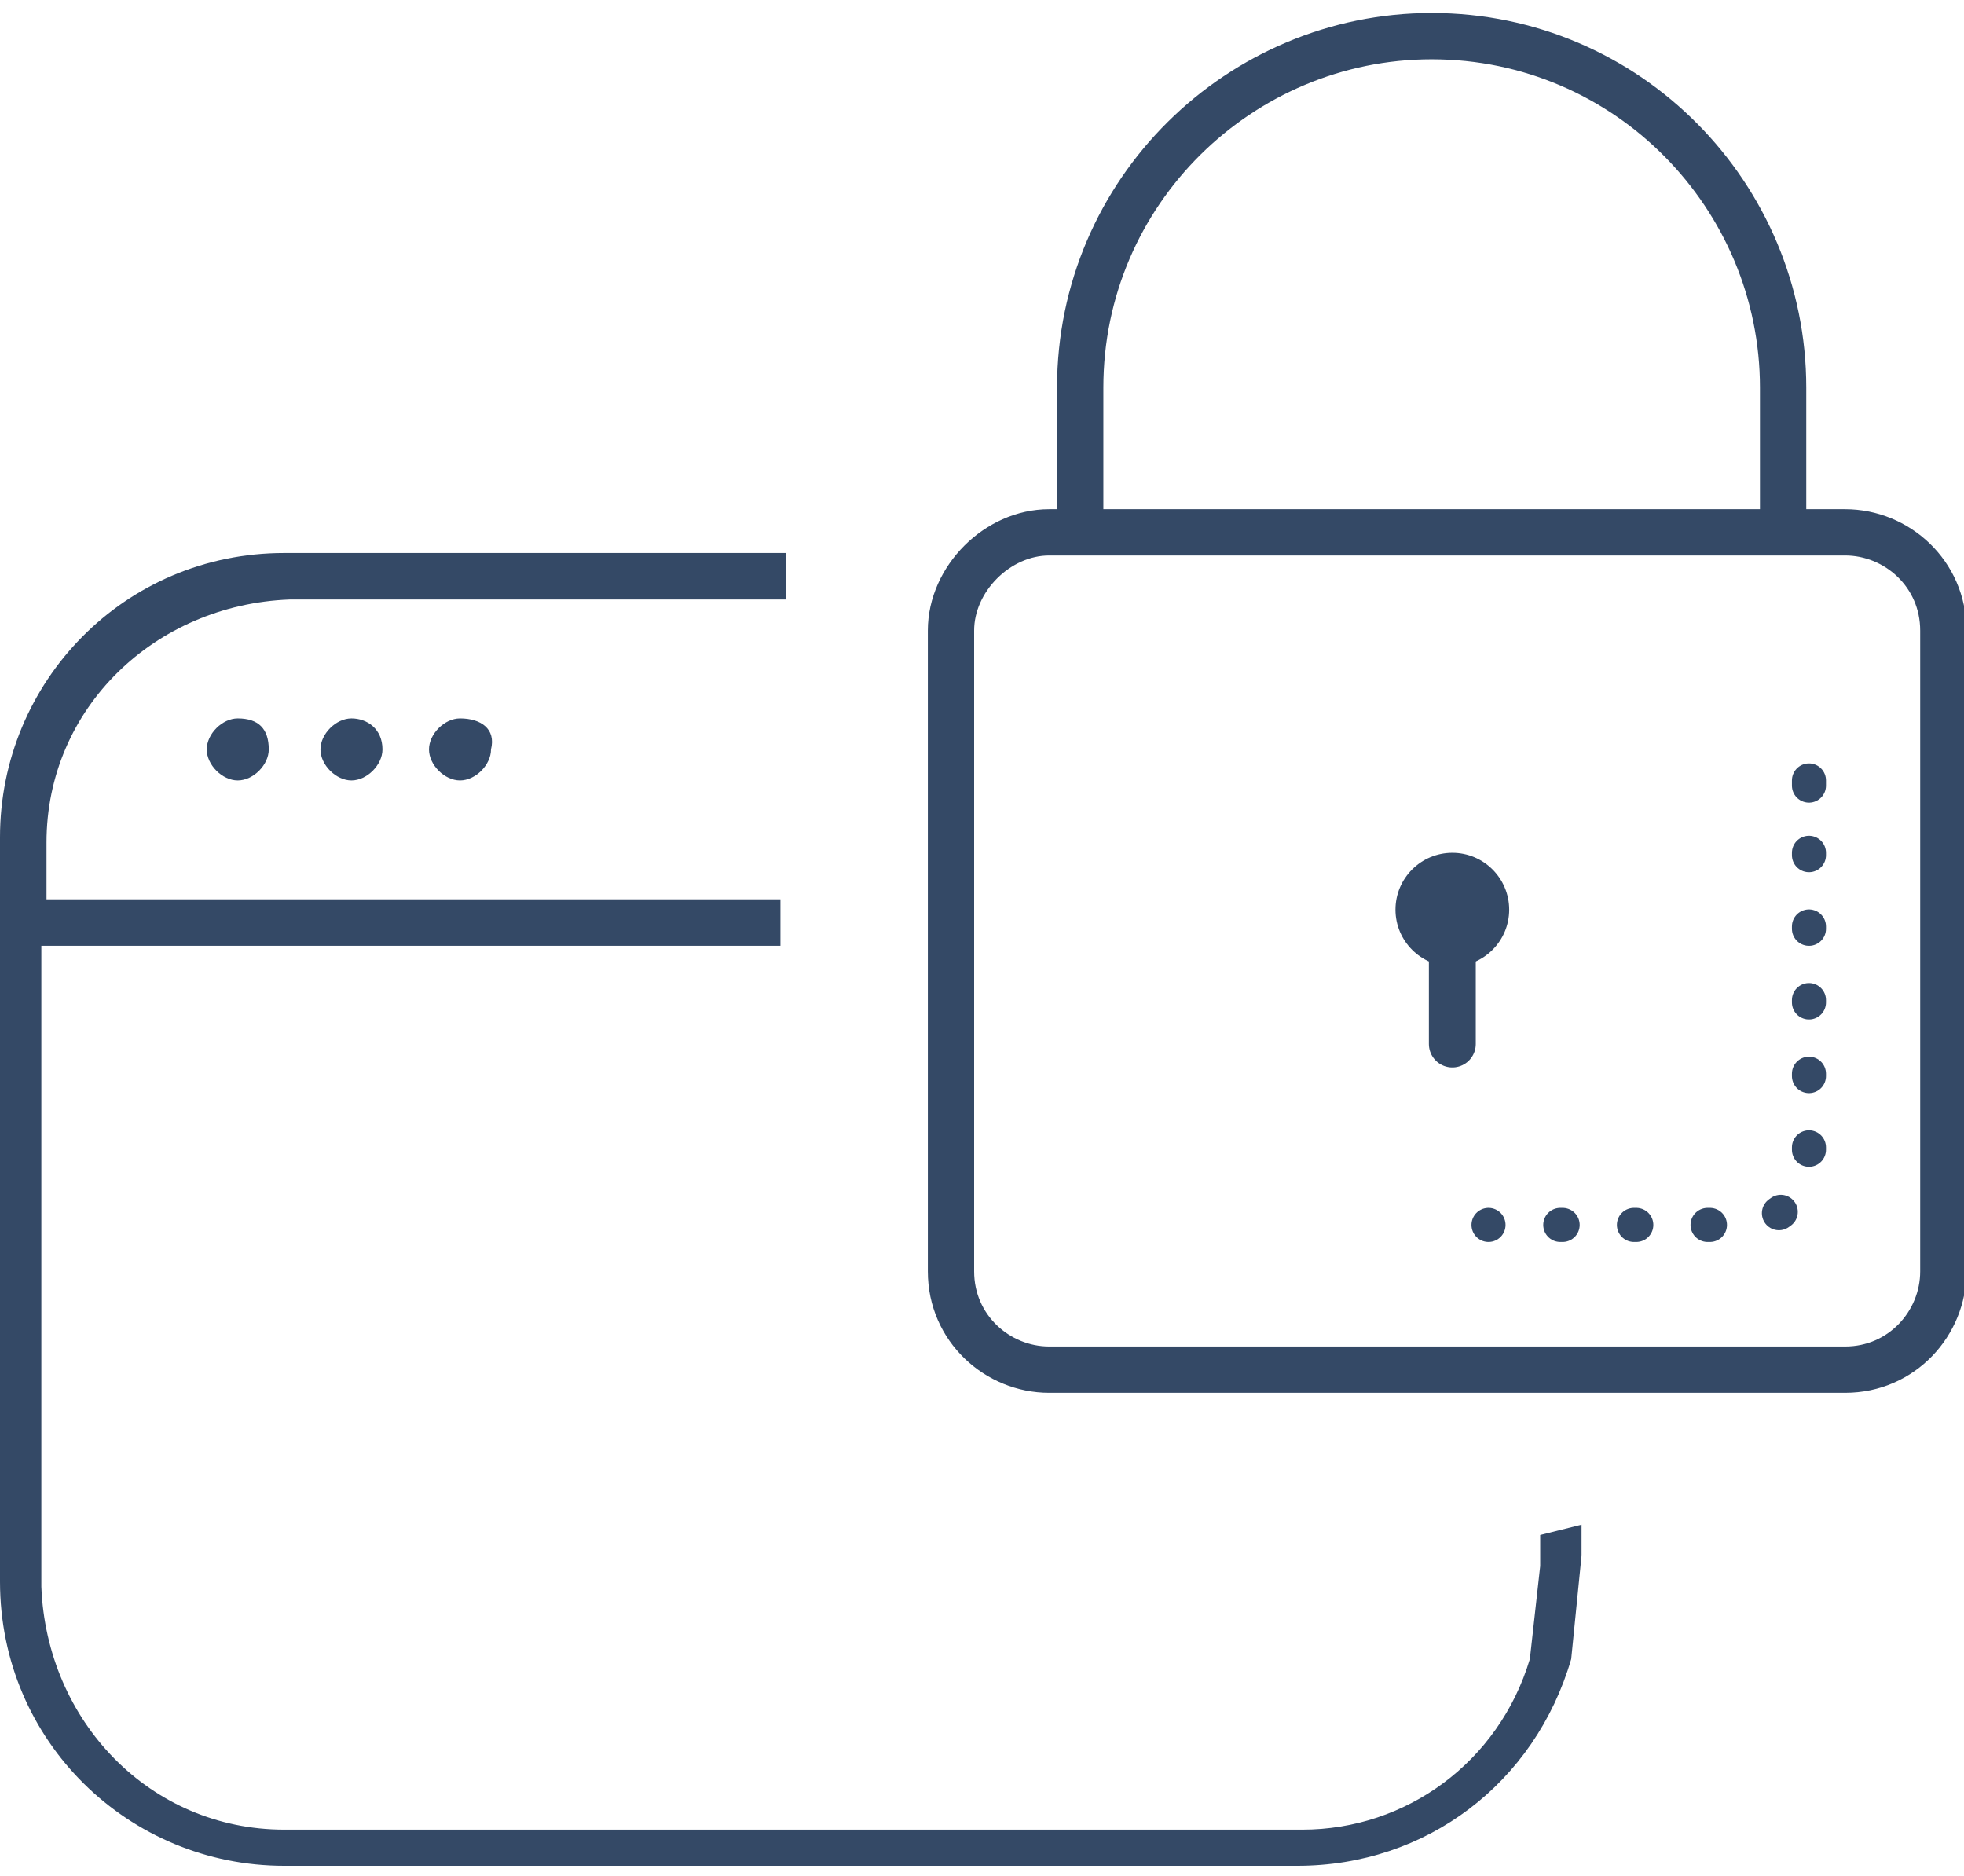
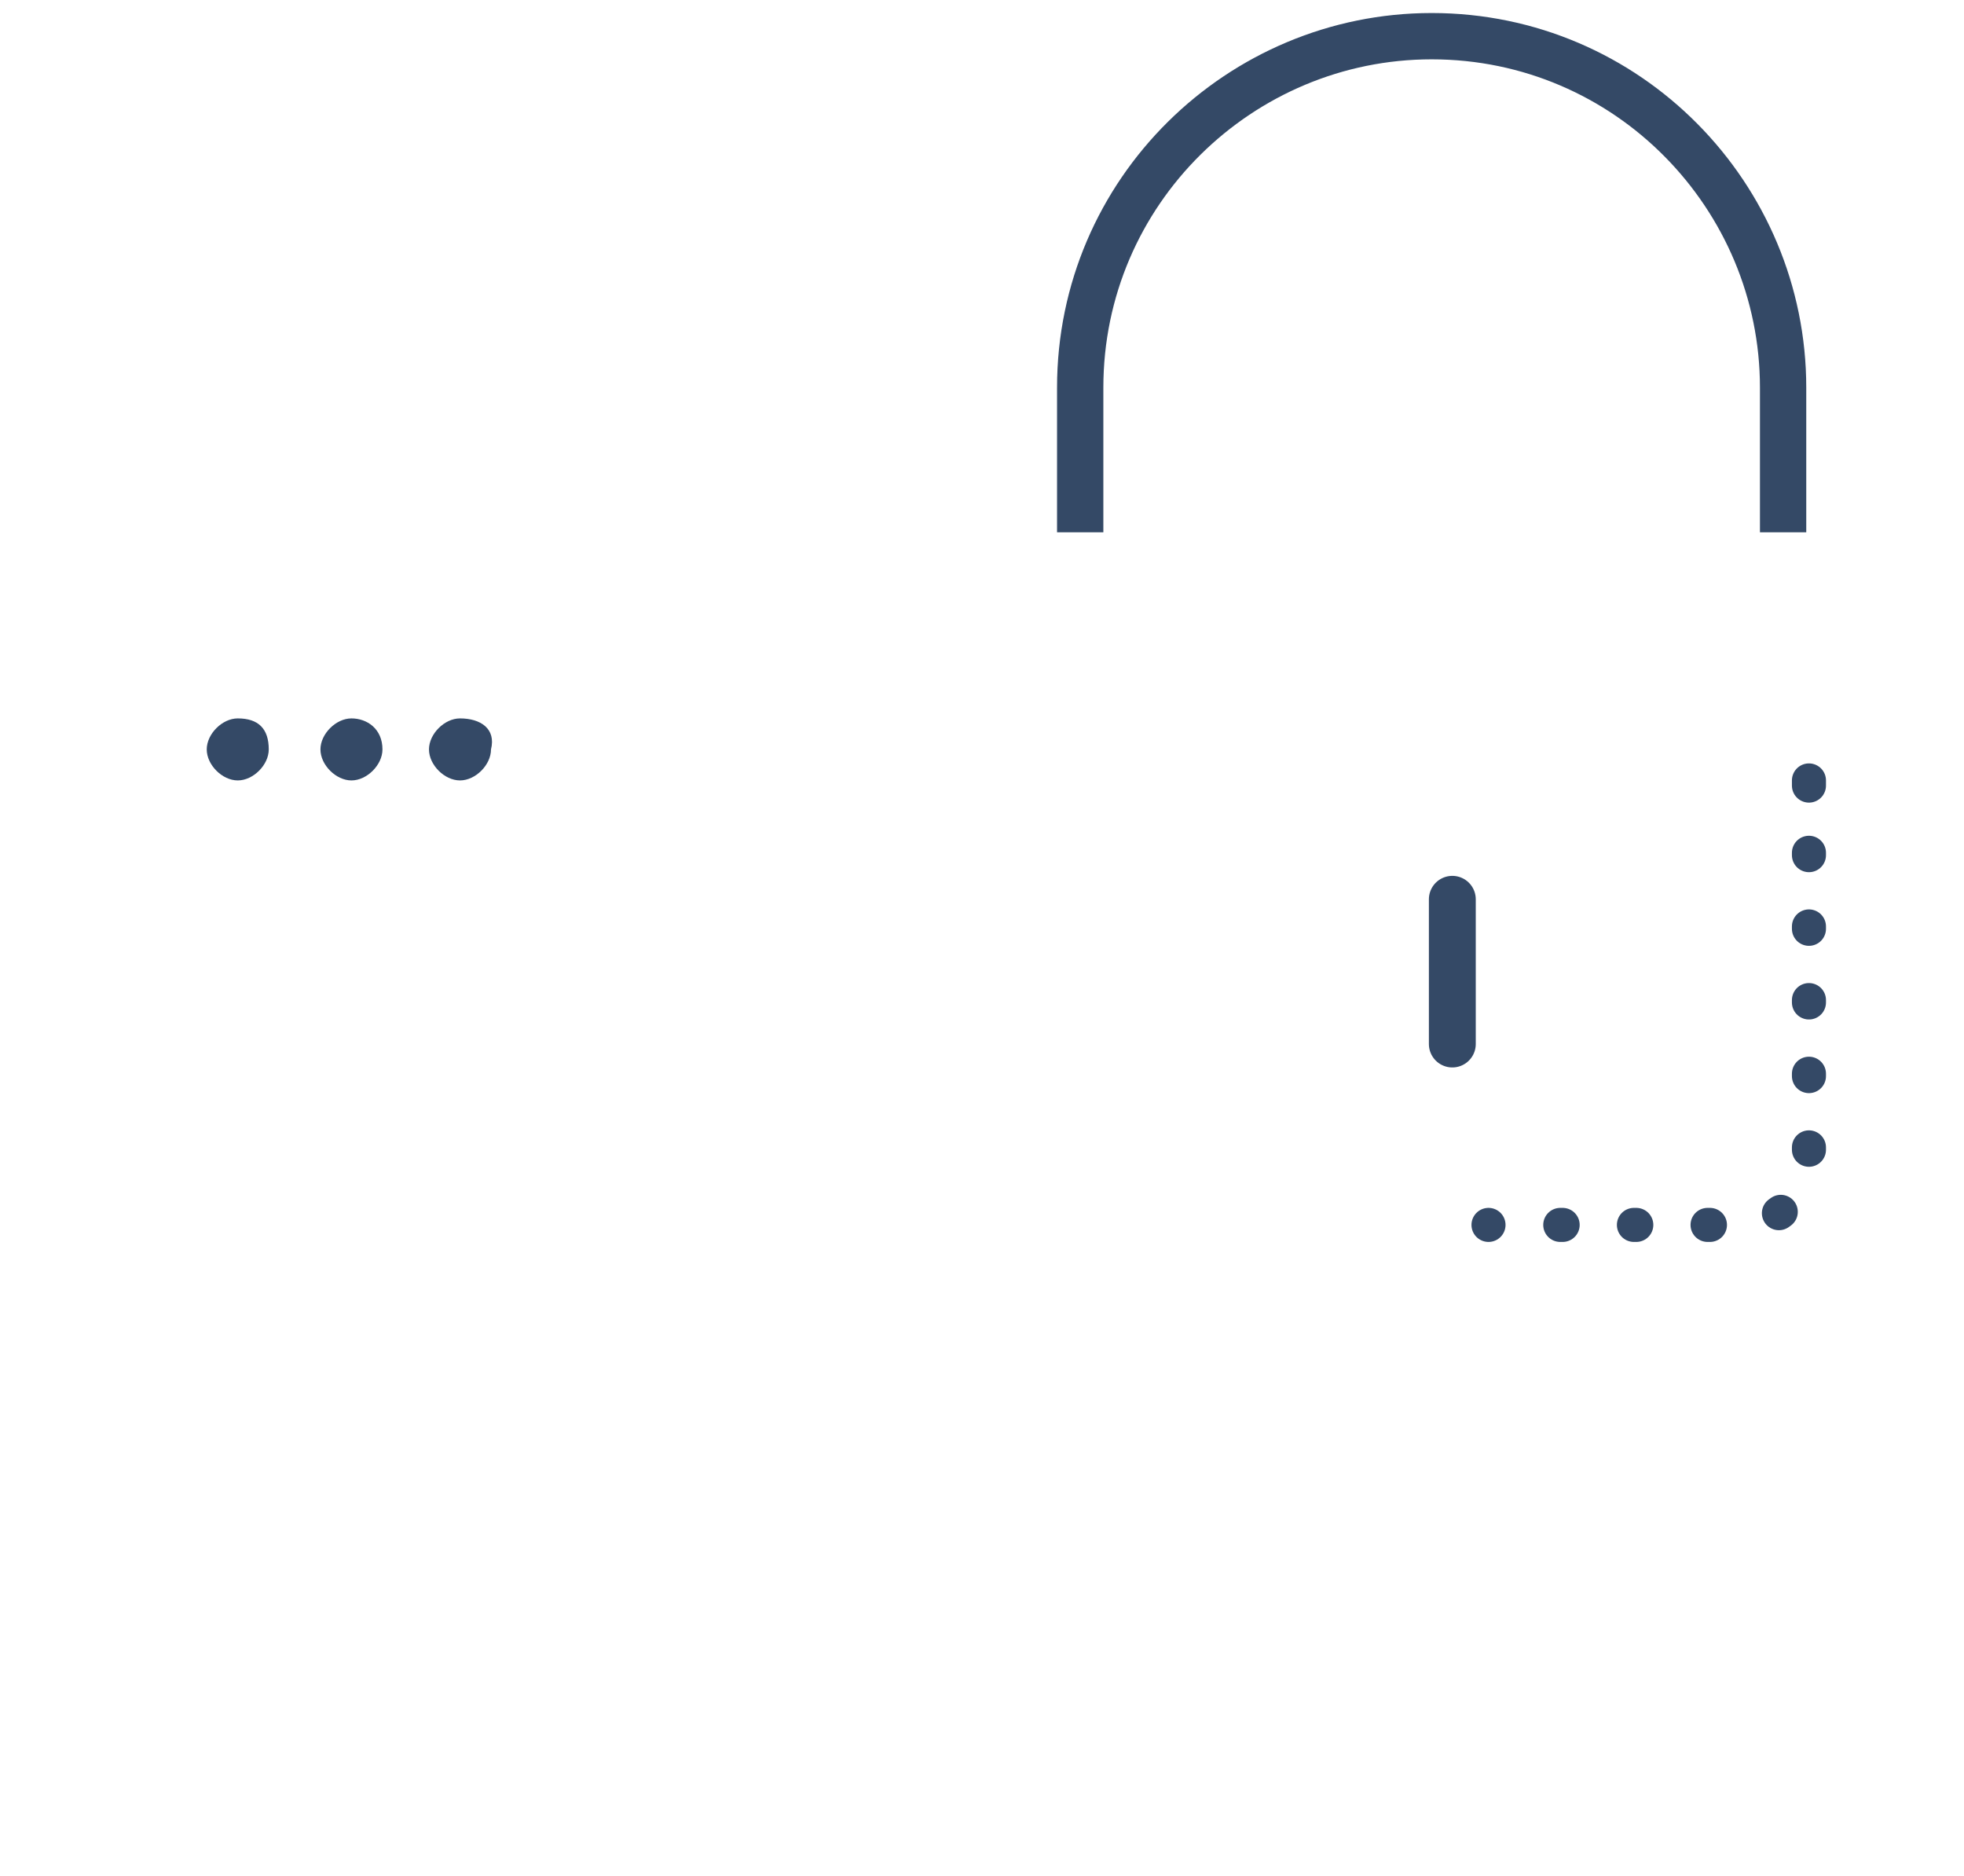
<svg xmlns="http://www.w3.org/2000/svg" version="1.1" id="Layer_1" x="0px" y="0px" viewBox="0 0 38 36.3" style="enable-background:new 0 0 38 36.3;" xml:space="preserve">
  <style type="text/css">
	.st0{fill:#344966;}
	.st1{fill:none;stroke:#344966;stroke-width:0.896;stroke-miterlimit:10;}
	.st2{fill:none;stroke:#344966;stroke-width:0.907;stroke-linecap:round;stroke-miterlimit:10;}
	.st3{fill:none;stroke:#344966;stroke-width:0.659;stroke-linecap:round;stroke-miterlimit:10;}
	
		.st4{fill:none;stroke:#344966;stroke-width:0.659;stroke-linecap:round;stroke-miterlimit:10;stroke-dasharray:4.596000e-02,1.379;}
</style>
  <path class="st0" d="M4.6,13.9c-0.3,0-0.6,0.3-0.6,0.6c0,0.3,0.3,0.6,0.6,0.6c0.3,0,0.6-0.3,0.6-0.6C5.2,14.1,5,13.9,4.6,13.9z" />
  <path class="st0" d="M6.8,13.9c-0.3,0-0.6,0.3-0.6,0.6c0,0.3,0.3,0.6,0.6,0.6c0.3,0,0.6-0.3,0.6-0.6C7.4,14.1,7.1,13.9,6.8,13.9z" />
  <path class="st0" d="M8.9,13.9c-0.3,0-0.6,0.3-0.6,0.6c0,0.3,0.3,0.6,0.6,0.6c0.3,0,0.6-0.3,0.6-0.6C9.6,14.1,9.3,13.9,8.9,13.9z" />
-   <path class="st0" d="M29.8,29.7v0.6l-0.2,1.8c-0.6,2-2.4,3.3-4.4,3.3H5.5c-2.6,0-4.6-2.1-4.7-4.7V18.3h14.3v-0.9H0.9v-1.1  c0-2.6,2.1-4.6,4.7-4.7h9.6v-0.9H5.5c-3.1,0-5.5,2.5-5.5,5.5v14.4c0,3.1,2.5,5.5,5.5,5.5h19.6c2.5,0,4.6-1.6,5.3-4l0.2-2v-0.6  L29.8,29.7z" />
-   <path class="st1" d="M20.3,10.3h15.4c1,0,1.9,0.8,1.9,1.9v12.4c0,1-0.8,1.9-1.9,1.9H20.3c-1,0-1.9-0.8-1.9-1.9V12.2  C18.4,11.2,19.3,10.3,20.3,10.3z" />
-   <circle class="st0" cx="28.1" cy="17.6" r="1.1" />
  <line class="st2" x1="28.1" y1="17.4" x2="28.1" y2="20.2" />
  <line class="st3" x1="35" y1="15.1" x2="35" y2="15.2" />
  <path class="st4" d="M35,16.5v5.9c0,0.7-0.6,1.3-1.3,1.3h-4.3" />
  <line class="st3" x1="28.8" y1="23.7" x2="28.8" y2="23.7" />
  <path class="st1" d="M20.9,10.3V7.5c0-3.8,3.1-6.8,6.8-6.8l0,0c3.8,0,6.8,3.1,6.8,6.8v2.8" />
</svg>